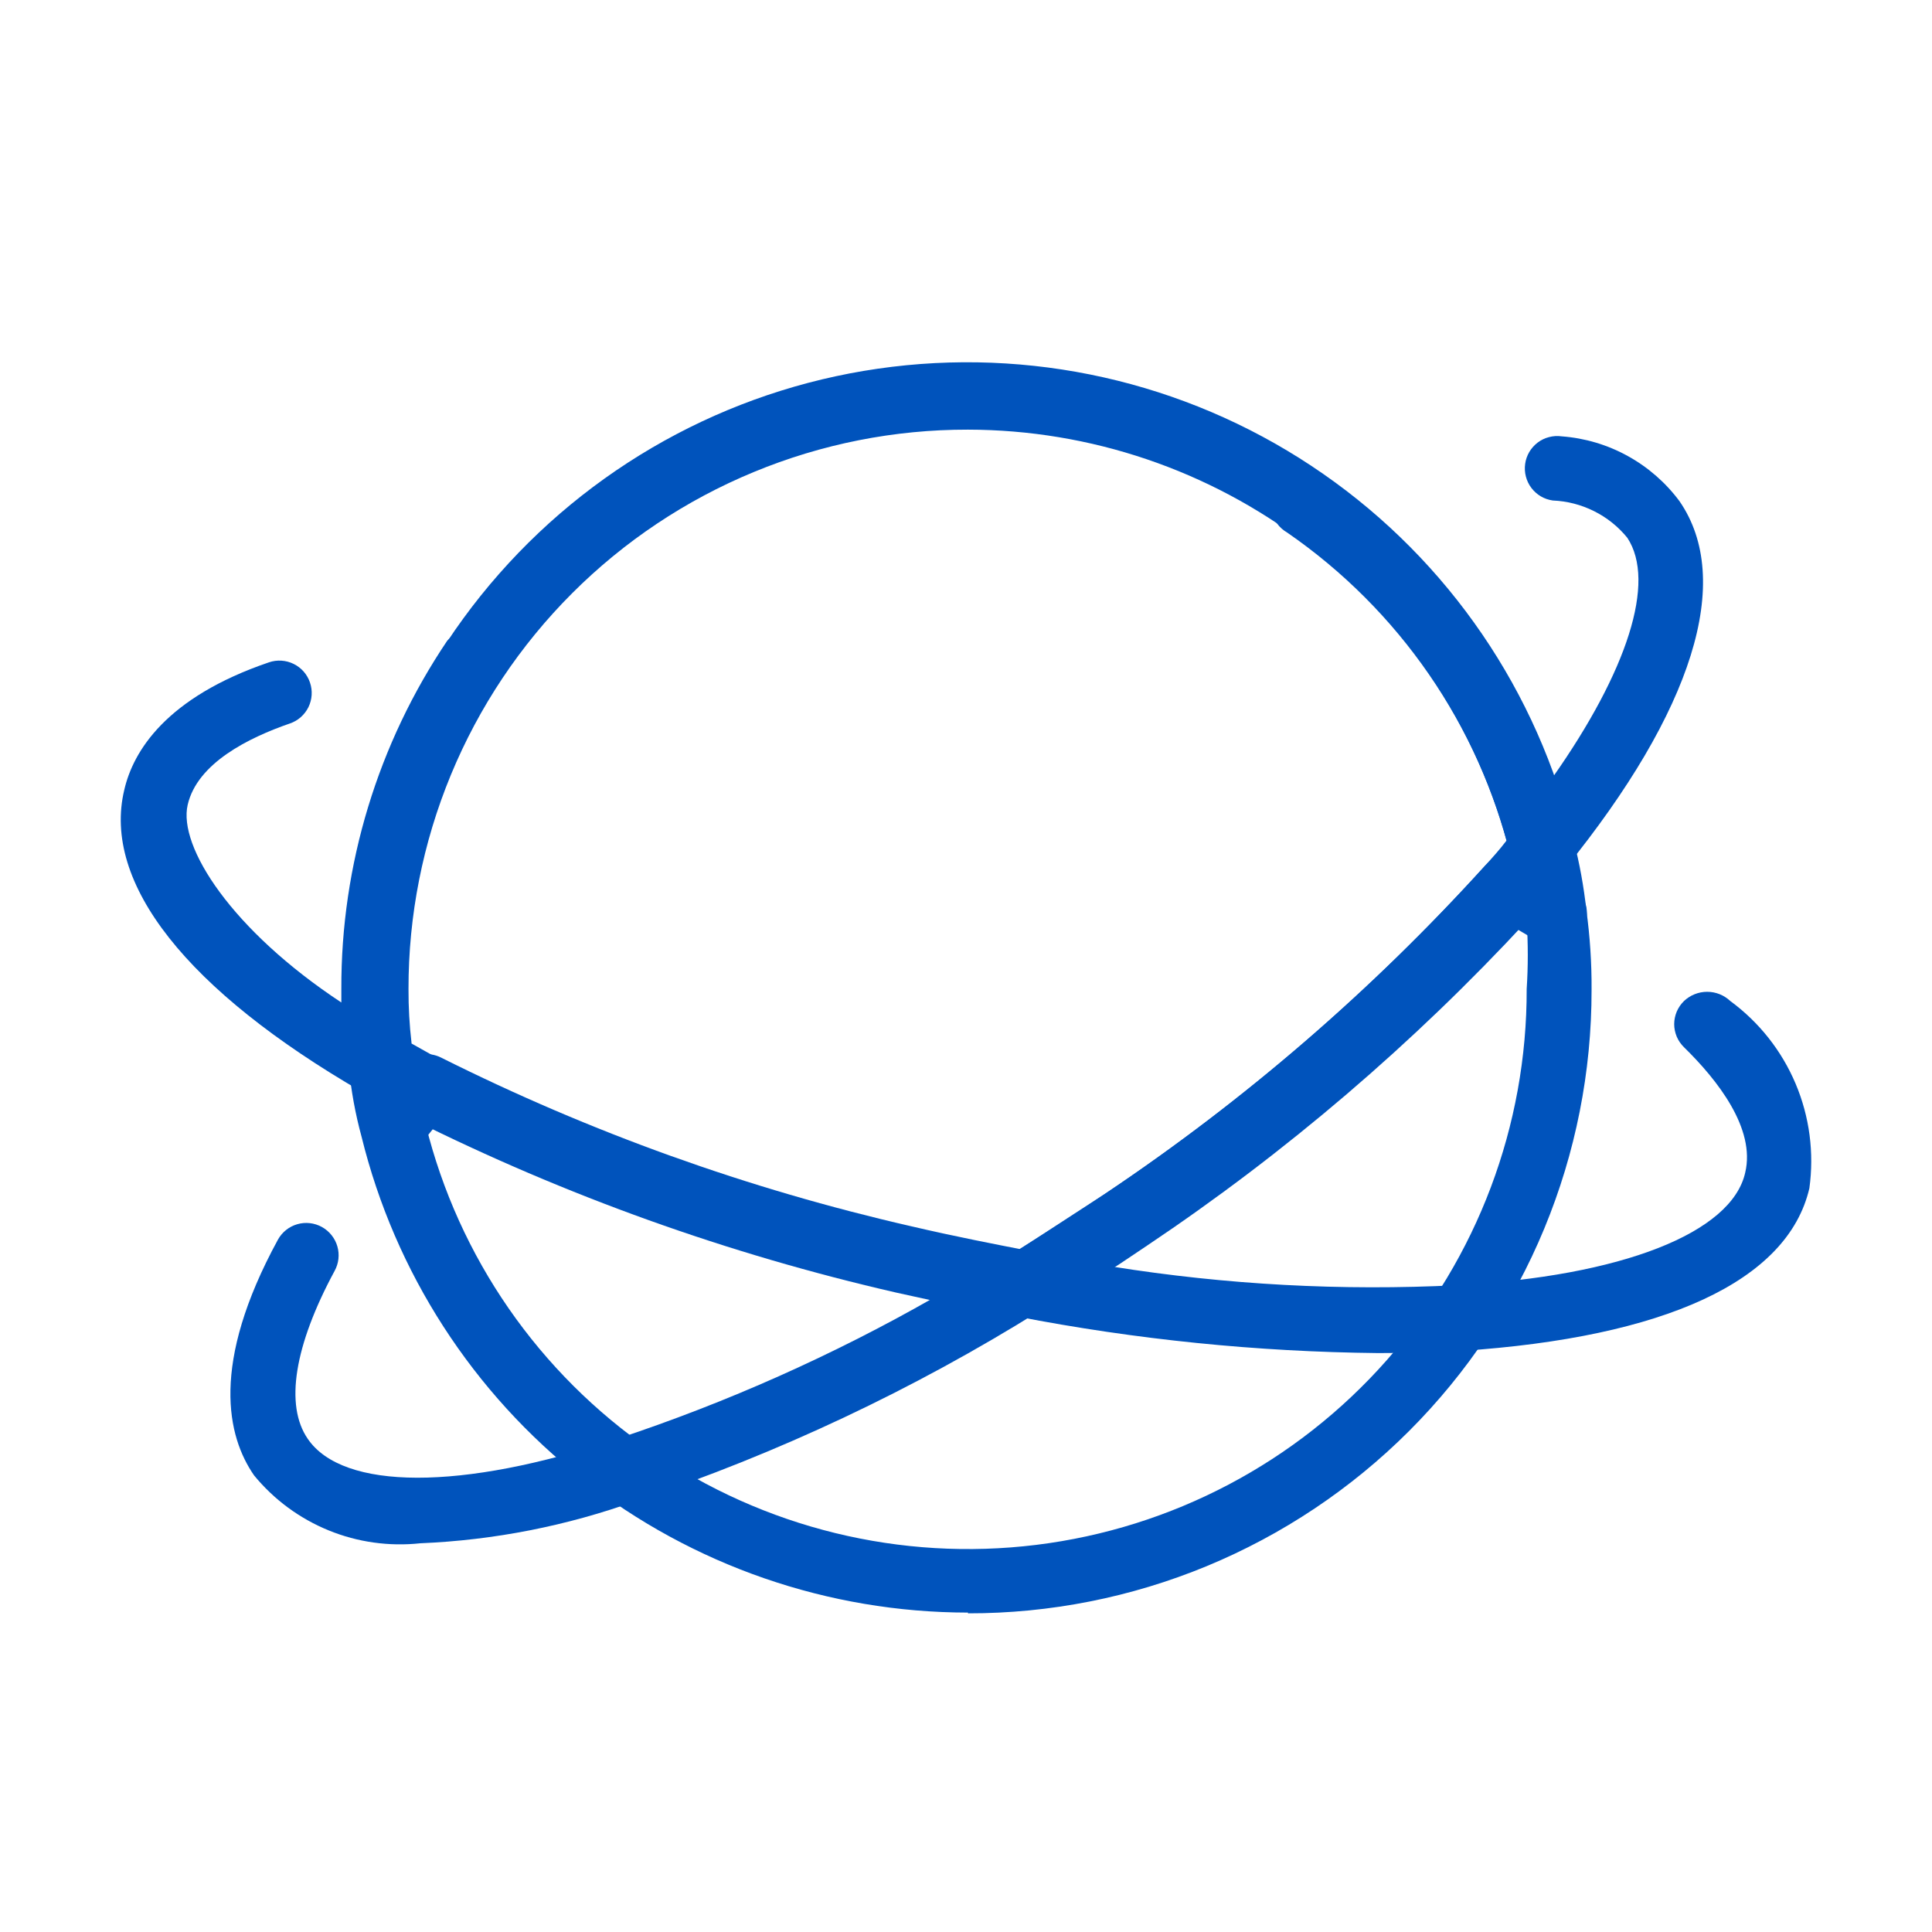
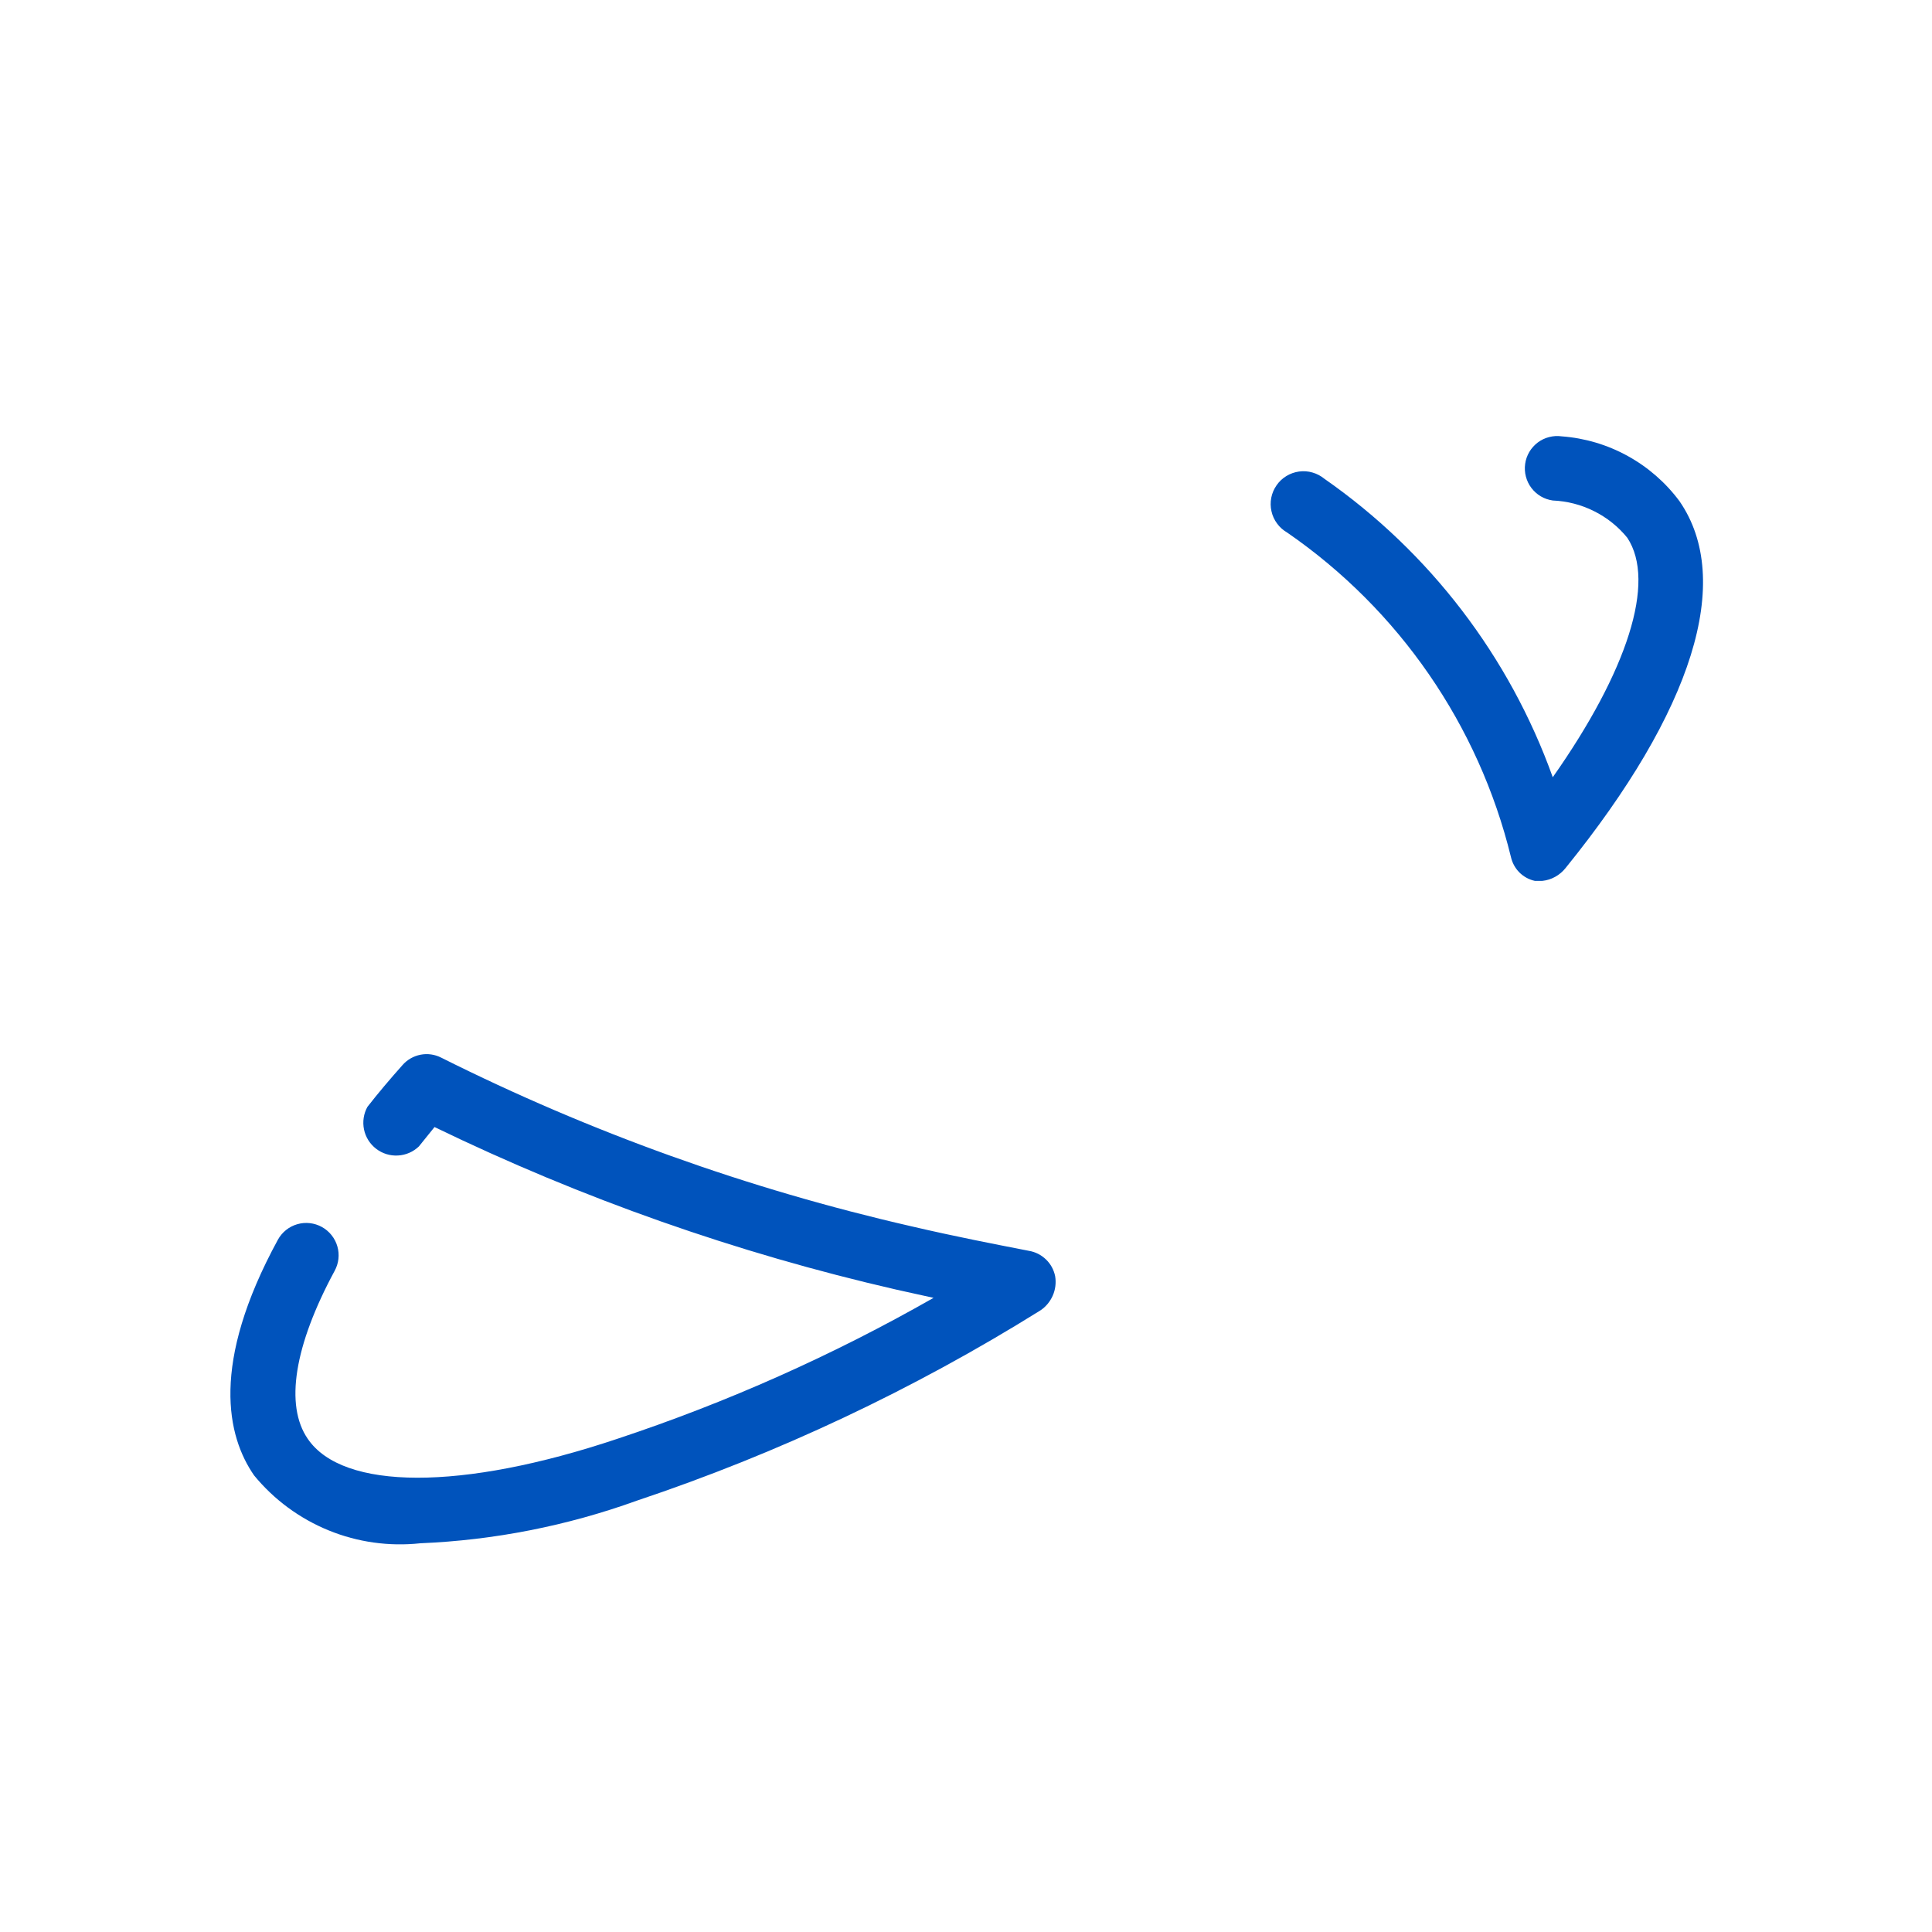
<svg xmlns="http://www.w3.org/2000/svg" width="34" height="34" viewBox="0 0 34 34" fill="none">
-   <path d="M18.006 23.181H17.914C17.284 23.076 16.601 22.932 15.774 22.748C12.819 22.071 9.954 21.045 7.242 19.69L6.415 19.23C6.342 19.184 6.28 19.122 6.232 19.05C6.185 18.977 6.153 18.896 6.139 18.81C6.075 18.349 6.045 17.884 6.047 17.419C6.03 14.725 7.004 12.119 8.784 10.098C10.564 8.076 13.025 6.779 15.7 6.455C18.374 6.131 21.074 6.801 23.285 8.339C25.497 9.876 27.066 12.174 27.693 14.793C27.713 14.877 27.714 14.964 27.695 15.048C27.677 15.132 27.641 15.211 27.588 15.279L26.984 16.014C24.942 18.253 22.637 20.236 20.119 21.921C19.502 22.341 18.885 22.735 18.308 23.09C18.219 23.151 18.113 23.183 18.006 23.181ZM7.242 18.364L7.78 18.666C10.405 19.974 13.177 20.966 16.037 21.619C16.732 21.777 17.349 21.908 17.901 22.013L19.476 20.989C21.915 19.354 24.145 17.428 26.118 15.253C26.262 15.095 26.393 14.951 26.512 14.793C25.94 12.717 24.704 10.886 22.992 9.579C21.28 8.273 19.188 7.564 17.034 7.561C15.741 7.559 14.46 7.812 13.265 8.307C12.069 8.801 10.983 9.526 10.069 10.44C9.154 11.355 8.429 12.441 7.935 13.636C7.441 14.831 7.187 16.112 7.189 17.406C7.188 17.721 7.205 18.037 7.242 18.351V18.364Z" fill="#0053BC" />
-   <path d="M17.035 28.379C14.576 28.377 12.189 27.551 10.254 26.033C8.32 24.515 6.95 22.392 6.363 20.005C6.254 19.605 6.179 19.196 6.14 18.784C6.129 18.68 6.146 18.575 6.19 18.48C6.234 18.386 6.303 18.304 6.389 18.246C6.48 18.188 6.584 18.158 6.691 18.158C6.798 18.158 6.903 18.188 6.993 18.246L7.781 18.679C10.406 19.987 13.178 20.979 16.038 21.632C16.733 21.79 17.35 21.921 17.901 22.026L19.477 21.002C21.916 19.367 24.146 17.441 26.119 15.266C26.329 15.043 26.513 14.806 26.696 14.596C26.76 14.511 26.847 14.446 26.946 14.408C27.045 14.37 27.153 14.361 27.257 14.382C27.361 14.402 27.457 14.452 27.535 14.524C27.612 14.597 27.667 14.691 27.694 14.793C27.798 15.194 27.872 15.602 27.917 16.014C27.981 16.479 28.012 16.949 28.009 17.419C28.011 18.86 27.728 20.288 27.177 21.62C26.626 22.952 25.818 24.163 24.799 25.182C23.779 26.202 22.569 27.01 21.237 27.561C19.904 28.112 18.477 28.394 17.035 28.392V28.379ZM7.492 19.794C8.07 22.127 9.483 24.167 11.463 25.529C13.443 26.892 15.853 27.481 18.238 27.187C20.624 26.893 22.819 25.736 24.408 23.933C25.998 22.131 26.873 19.809 26.867 17.405C26.893 17.008 26.893 16.609 26.867 16.211C24.87 18.368 22.628 20.285 20.186 21.921C19.569 22.341 18.952 22.735 18.374 23.089C18.258 23.167 18.117 23.195 17.98 23.168C17.35 23.063 16.668 22.919 15.841 22.735C12.954 22.079 10.152 21.093 7.492 19.794Z" fill="#0053BC" />
  <path d="M7.398 27.159C6.849 27.218 6.294 27.141 5.783 26.932C5.272 26.723 4.821 26.391 4.471 25.964C3.998 25.281 3.696 24.008 4.891 21.816C4.964 21.684 5.086 21.586 5.232 21.544C5.377 21.502 5.533 21.52 5.665 21.593C5.797 21.666 5.895 21.789 5.937 21.934C5.979 22.079 5.961 22.235 5.888 22.367C5.179 23.68 5.009 24.73 5.416 25.321C6.033 26.227 8.12 26.24 10.863 25.321C12.796 24.68 14.661 23.849 16.429 22.84L15.773 22.695C12.965 22.051 10.239 21.091 7.647 19.834L7.372 20.175C7.272 20.271 7.141 20.328 7.003 20.335C6.865 20.343 6.729 20.301 6.62 20.217C6.51 20.133 6.434 20.012 6.406 19.877C6.378 19.741 6.399 19.6 6.466 19.479C6.65 19.243 6.86 18.994 7.083 18.744C7.166 18.649 7.278 18.585 7.402 18.561C7.525 18.537 7.653 18.556 7.765 18.613C10.393 19.929 13.17 20.925 16.035 21.58C16.823 21.764 17.506 21.895 18.109 22.013C18.222 22.032 18.326 22.085 18.408 22.165C18.491 22.244 18.546 22.347 18.569 22.459C18.588 22.575 18.574 22.693 18.527 22.8C18.48 22.907 18.404 22.999 18.306 23.063C16.078 24.453 13.695 25.577 11.205 26.41C9.981 26.852 8.697 27.105 7.398 27.159Z" fill="#0053BC" />
  <path d="M27.142 15.502H27.011C26.908 15.48 26.814 15.428 26.739 15.354C26.665 15.279 26.613 15.185 26.59 15.082C26.022 12.761 24.62 10.729 22.652 9.372C22.583 9.332 22.522 9.279 22.475 9.214C22.427 9.15 22.393 9.076 22.376 8.998C22.358 8.92 22.357 8.839 22.372 8.76C22.387 8.682 22.419 8.607 22.465 8.541C22.51 8.475 22.569 8.42 22.637 8.378C22.706 8.336 22.782 8.309 22.861 8.298C22.941 8.287 23.022 8.293 23.099 8.316C23.176 8.338 23.247 8.376 23.309 8.427C25.16 9.718 26.564 11.553 27.326 13.678C28.638 11.814 29.15 10.239 28.638 9.464C28.479 9.268 28.279 9.108 28.052 8.995C27.826 8.882 27.578 8.818 27.326 8.808C27.252 8.797 27.18 8.773 27.116 8.735C27.051 8.697 26.995 8.646 26.95 8.587C26.904 8.527 26.872 8.459 26.853 8.386C26.834 8.314 26.83 8.239 26.84 8.165C26.85 8.09 26.875 8.019 26.913 7.954C26.951 7.89 27.001 7.834 27.061 7.788C27.121 7.743 27.189 7.71 27.261 7.692C27.334 7.673 27.409 7.668 27.483 7.679C27.89 7.709 28.287 7.827 28.644 8.024C29.002 8.221 29.314 8.493 29.557 8.821C30.515 10.212 29.793 12.509 27.549 15.279C27.499 15.341 27.437 15.393 27.368 15.431C27.298 15.47 27.221 15.494 27.142 15.502Z" fill="#0053BC" />
-   <path d="M6.663 19.296C6.562 19.294 6.462 19.267 6.374 19.217C3.29 17.432 1.793 15.542 2.187 13.901C2.344 13.218 2.922 12.273 4.733 11.656C4.876 11.607 5.032 11.617 5.168 11.684C5.303 11.75 5.407 11.868 5.455 12.011C5.504 12.153 5.494 12.309 5.428 12.445C5.361 12.58 5.244 12.684 5.101 12.732C4.379 12.982 3.473 13.428 3.303 14.163C3.132 14.898 4.077 16.369 6.007 17.642V17.406C6 15.222 6.65 13.086 7.871 11.275C7.965 11.173 8.092 11.108 8.23 11.092C8.368 11.076 8.507 11.11 8.622 11.188C8.736 11.266 8.819 11.383 8.855 11.517C8.891 11.651 8.877 11.794 8.816 11.919C7.723 13.539 7.142 15.451 7.149 17.406C7.148 17.818 7.174 18.23 7.228 18.64C7.243 18.746 7.227 18.854 7.183 18.951C7.139 19.049 7.068 19.132 6.978 19.191C6.887 19.258 6.777 19.295 6.663 19.296Z" fill="#0053BC" />
-   <path d="M24.255 23.812C22.122 23.79 19.995 23.575 17.901 23.169C17.791 23.147 17.689 23.093 17.61 23.014C17.53 22.934 17.476 22.833 17.455 22.722C17.43 22.61 17.44 22.493 17.485 22.387C17.529 22.281 17.606 22.192 17.704 22.132C18.269 21.777 18.886 21.397 19.476 20.99C21.915 19.355 24.146 17.428 26.119 15.253C26.203 15.157 26.318 15.092 26.444 15.069C26.57 15.045 26.7 15.064 26.814 15.122L27.641 15.582C27.706 15.618 27.763 15.668 27.809 15.726C27.855 15.786 27.888 15.853 27.908 15.925C27.927 15.997 27.932 16.072 27.923 16.146C27.913 16.22 27.889 16.291 27.851 16.356C27.774 16.488 27.648 16.584 27.501 16.624C27.353 16.663 27.196 16.642 27.064 16.566L26.683 16.343C24.715 18.447 22.513 20.319 20.119 21.922L19.568 22.289C21.577 22.61 23.614 22.72 25.646 22.617C28.534 22.46 30.477 21.699 30.713 20.635C30.897 19.861 30.227 19.008 29.636 18.43C29.582 18.377 29.538 18.314 29.508 18.244C29.479 18.174 29.463 18.099 29.463 18.023C29.463 17.947 29.479 17.872 29.508 17.802C29.538 17.732 29.582 17.669 29.636 17.616C29.746 17.512 29.892 17.454 30.043 17.454C30.195 17.454 30.34 17.512 30.45 17.616C30.958 17.989 31.355 18.492 31.6 19.072C31.845 19.652 31.928 20.287 31.842 20.911C31.461 22.552 29.282 23.536 25.725 23.773C25.252 23.799 24.753 23.812 24.255 23.812Z" fill="#0053BC" />
</svg>